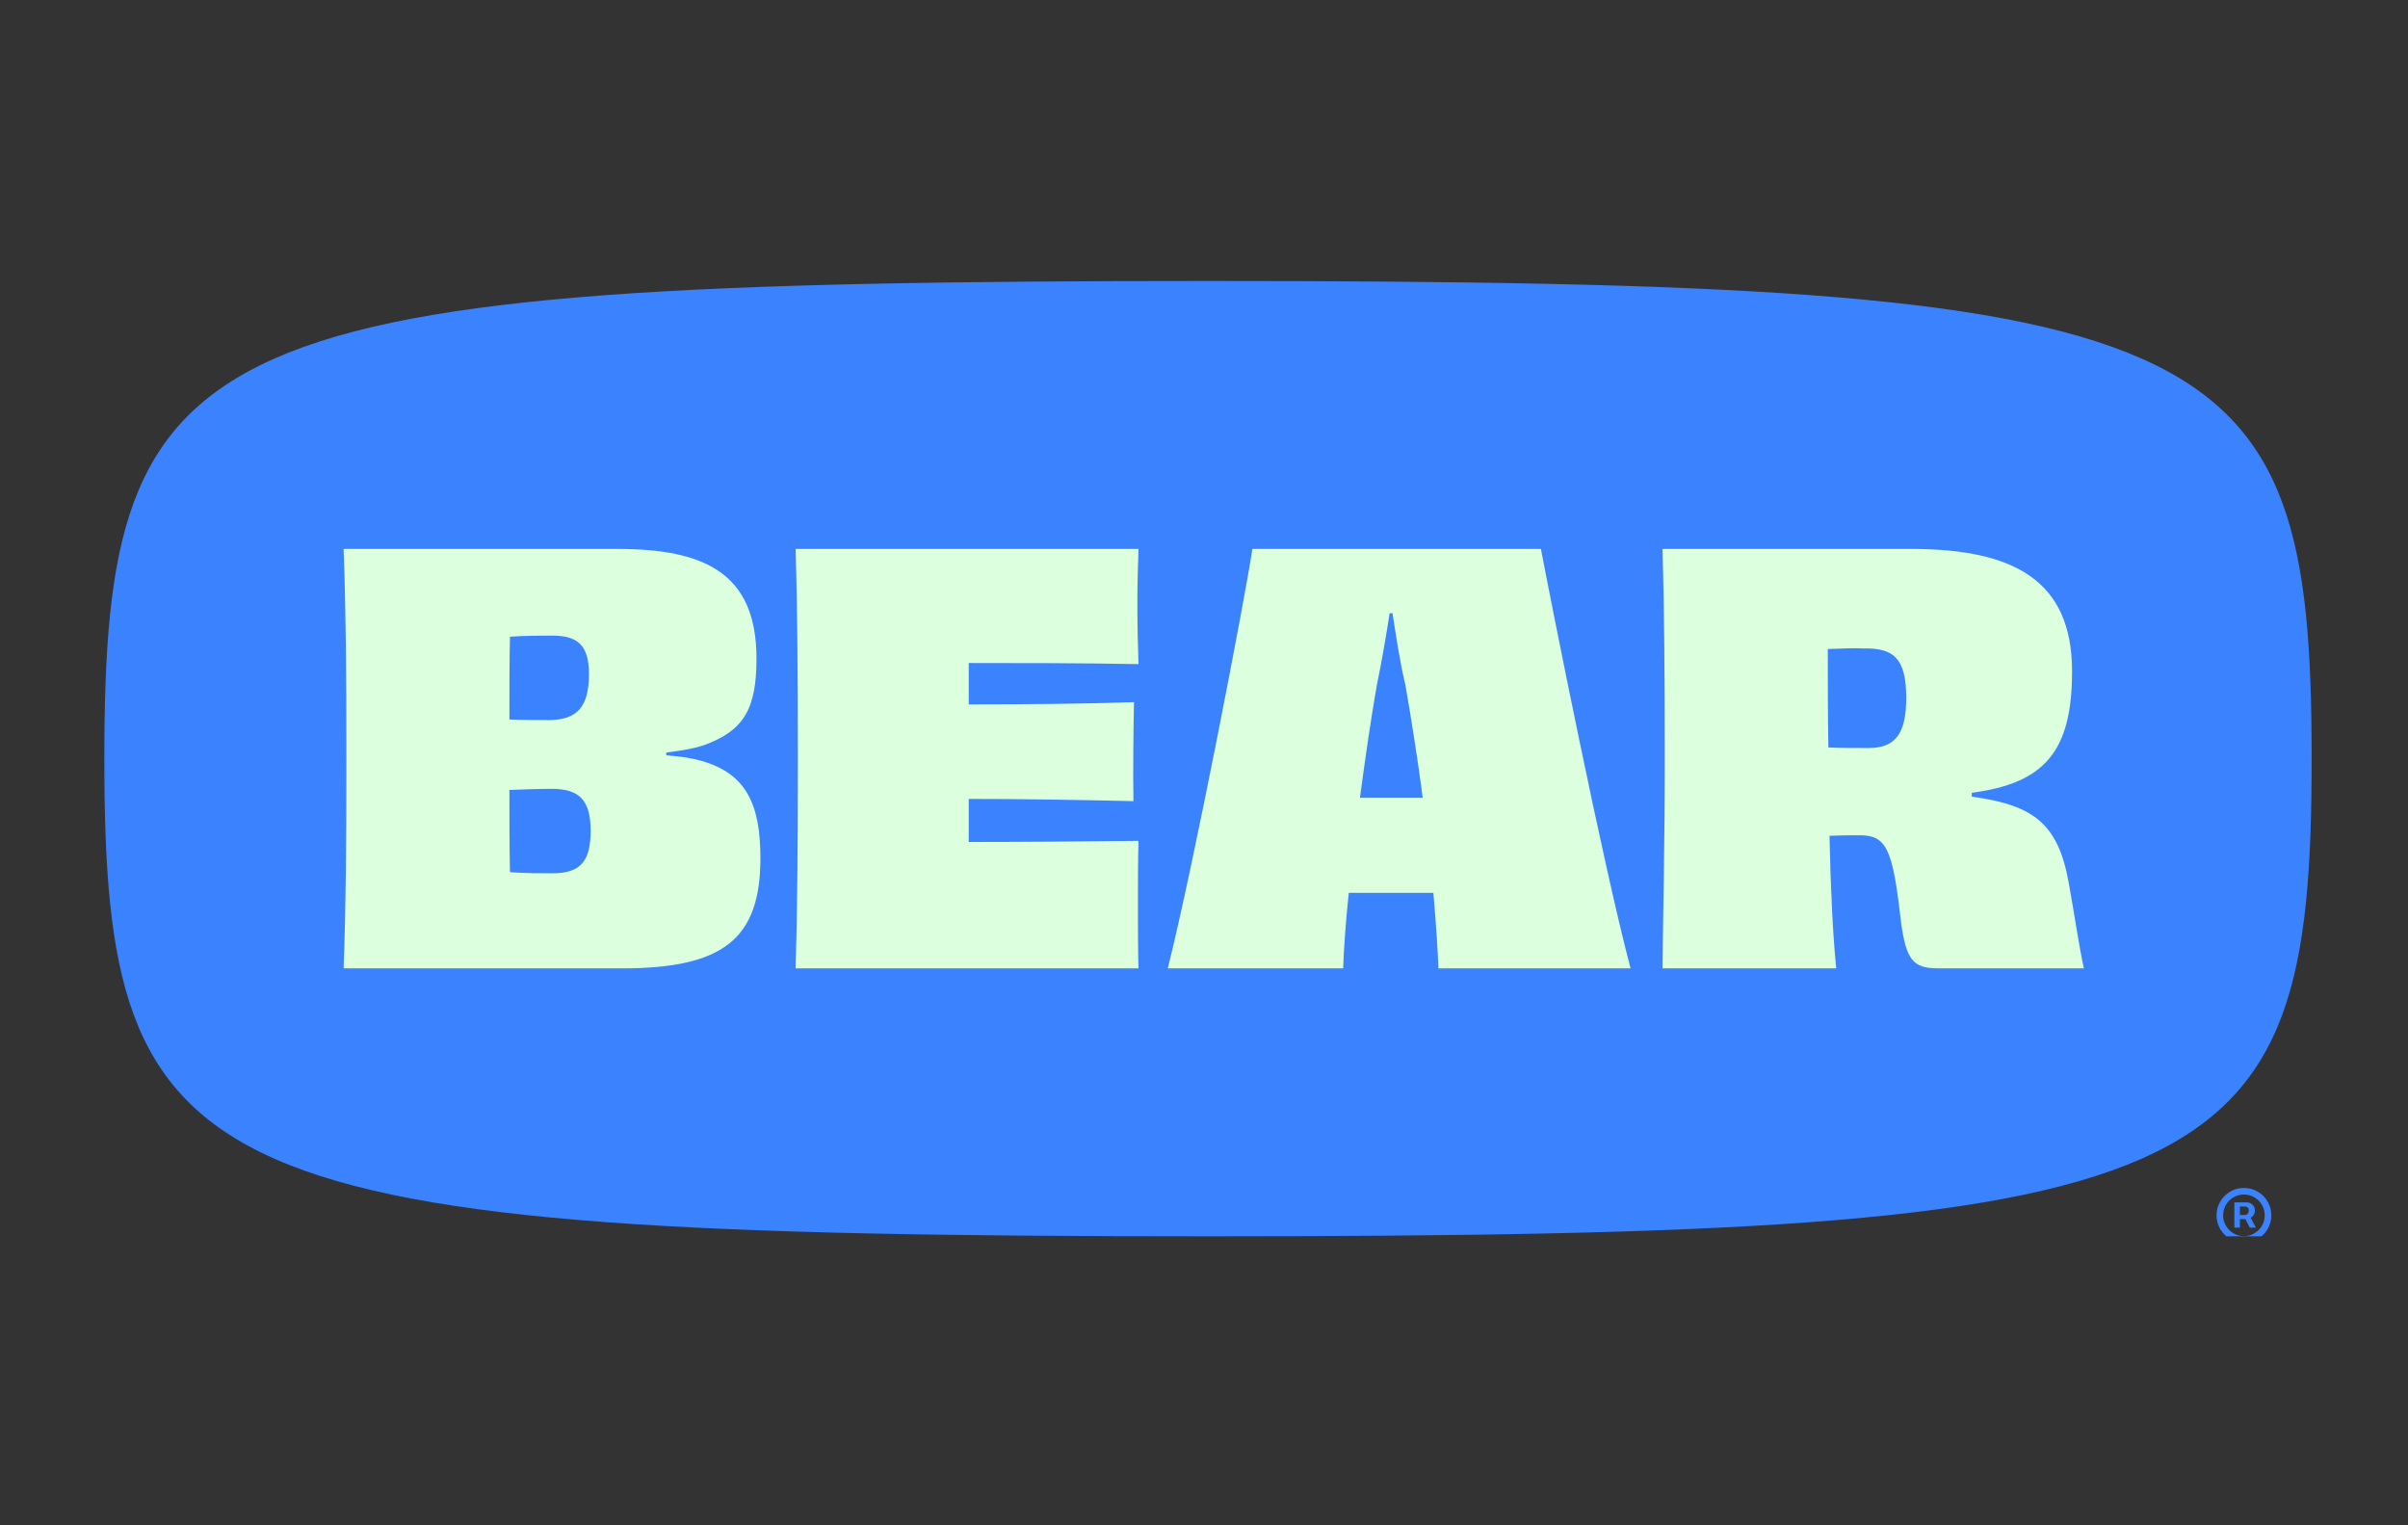
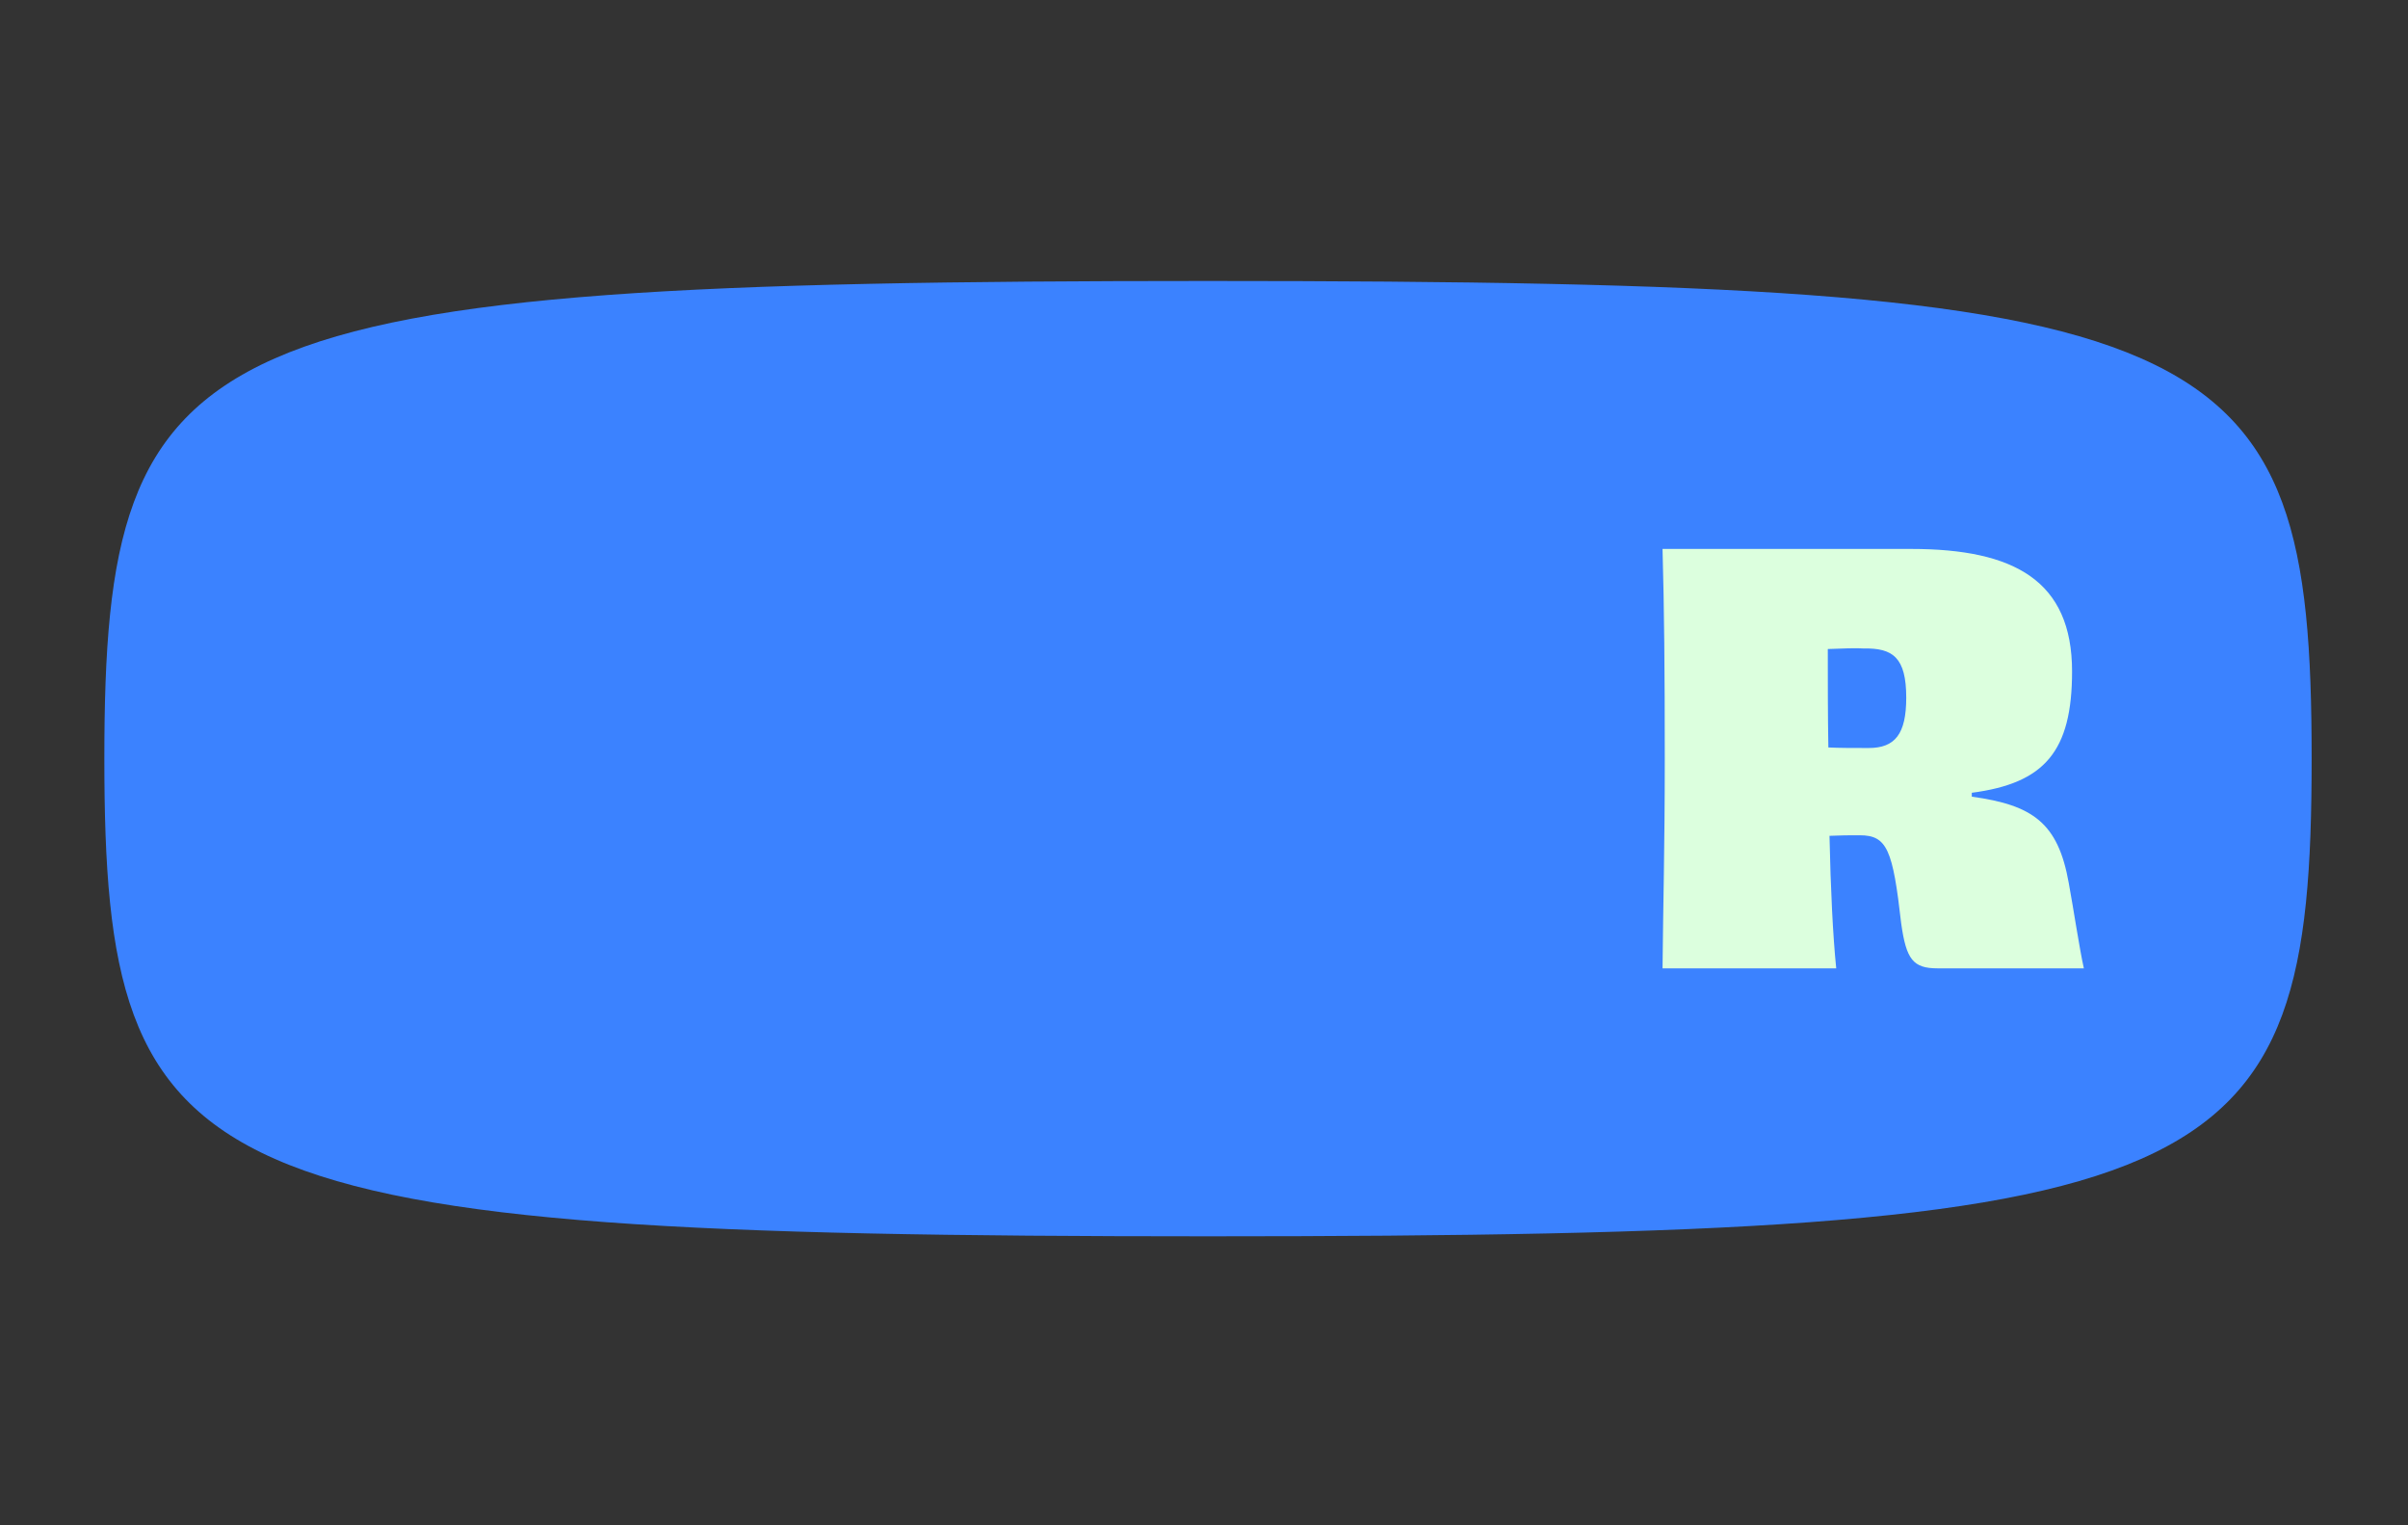
<svg xmlns="http://www.w3.org/2000/svg" width="300" height="190" viewBox="0 0 300 190" fill="none">
  <rect x="0" y="0" width="300" height="190" fill="#333333" stroke="none" />
  <g clip-path="url(#clip0_1624_30)">
    <path d="M13 94.5C13 40.882 23.799 35 150.498 35C277.197 35 287.996 40.882 287.996 94.5C287.996 148.118 277.197 154 150.498 154C23.799 154 13 148.118 13 94.5Z" fill="#3B82FF" />
-     <path d="M83.009 94.084C84.753 94.222 86.219 94.43 87.407 94.781C92.99 96.382 94.737 100.214 94.737 106.902C94.737 116.936 90.131 120.625 77.496 120.625H42.807C43.084 113.17 43.154 105.577 43.154 94.503C43.154 83.43 43.084 75.694 42.807 68.378H76.937C87.755 68.378 94.247 71.374 94.247 82.032C94.247 88.37 92.642 91.019 87.685 92.829C86.428 93.248 84.823 93.525 83.009 93.734V94.084ZM68.77 79.175C67.165 79.175 65.418 79.175 63.535 79.314C63.465 82.171 63.465 85.863 63.465 89.625C65.348 89.694 67.026 89.694 68.562 89.694C71.841 89.625 73.376 88.093 73.376 83.98C73.376 80.288 71.91 79.175 68.77 79.175ZM73.585 103.487C73.585 99.517 72.049 98.262 68.701 98.262C67.096 98.262 65.348 98.331 63.465 98.4C63.465 102.023 63.465 105.577 63.535 108.642C65.487 108.781 67.235 108.781 68.77 108.781C72.188 108.781 73.585 107.456 73.585 103.487Z" fill="#DCFFDE" />
-     <path d="M141.839 68.375C141.77 70.046 141.7 72.972 141.7 75.34C141.7 77.847 141.77 80.981 141.839 82.725C134.509 82.587 126.763 82.587 120.691 82.587V87.743C127.808 87.743 135.277 87.673 141.28 87.465C141.211 90.391 141.141 96.591 141.211 99.794C135.347 99.656 127.739 99.517 120.691 99.517V104.881C126.971 104.881 135.138 104.811 141.839 104.742C141.77 106.763 141.77 110.036 141.77 112.824C141.77 115.4 141.77 118.534 141.839 120.625H99.125C99.333 113.313 99.403 105.647 99.403 94.504C99.403 83.36 99.333 75.556 99.125 68.379H141.839V68.375Z" fill="#DCFFDE" />
-     <path d="M179.204 120.621C179.135 118.6 178.926 115.258 178.575 111.219H168.036C167.615 115.188 167.407 118.531 167.337 120.621H145.49C148.769 107.457 154.981 75.202 156.03 68.375H191.974C193.301 75.34 199.651 107.387 203.142 120.621H179.2H179.204ZM177.252 99.375C176.623 94.639 175.855 89.691 175.088 85.302C174.389 82.445 173.903 79.033 173.483 76.384H173.132C172.711 79.029 172.156 82.375 171.527 85.371C170.759 89.76 170.061 94.639 169.432 99.375H177.248H177.252Z" fill="#DCFFDE" />
    <path d="M245.655 99.236C253.263 100.279 256.403 102.509 257.73 109.963C258.359 113.378 259.058 118.114 259.617 120.621H241.4C238.329 120.621 237.492 119.508 236.863 115.049C235.818 105.855 235.119 104.045 231.698 104.045C230.301 104.045 229.394 104.045 227.928 104.114C228.067 110.733 228.349 116.513 228.766 120.625H207.127C207.196 113.101 207.405 105.647 207.405 94.503C207.405 83.36 207.335 75.902 207.127 68.378H238.117C250.96 68.378 258.147 72.348 258.147 83.634C258.147 93.595 254.729 97.565 245.655 98.751V99.24V99.236ZM237.488 86.907C237.488 81.89 235.814 80.707 232.184 80.777C231.277 80.707 229.46 80.777 227.716 80.846C227.716 84.955 227.716 89.136 227.786 93.106C229.182 93.175 230.857 93.175 232.813 93.175C236.092 93.175 237.488 91.435 237.488 86.907Z" fill="#DCFFDE" />
-     <path d="M278.367 152.92V149.775H279.96C280.088 149.775 280.227 149.812 280.378 149.886C280.529 149.957 280.656 150.068 280.762 150.218C280.869 150.366 280.923 150.553 280.923 150.781C280.923 151.011 280.868 151.207 280.757 151.369C280.646 151.528 280.512 151.649 280.352 151.731C280.196 151.813 280.048 151.854 279.909 151.854H278.759V151.343H279.696C279.79 151.343 279.891 151.296 279.999 151.203C280.11 151.109 280.165 150.968 280.165 150.781C280.165 150.587 280.11 150.457 279.999 150.389C279.891 150.32 279.796 150.286 279.713 150.286H279.057V152.92H278.367ZM280.267 151.437L281.051 152.92H280.293L279.526 151.437H280.267ZM279.56 154.795C279.088 154.795 278.646 154.707 278.235 154.531C277.823 154.354 277.46 154.11 277.148 153.798C276.835 153.485 276.591 153.123 276.415 152.711C276.239 152.299 276.151 151.857 276.151 151.386C276.151 150.914 276.239 150.472 276.415 150.06C276.591 149.649 276.835 149.286 277.148 148.974C277.46 148.661 277.823 148.417 278.235 148.241C278.646 148.065 279.088 147.977 279.56 147.977C280.031 147.977 280.473 148.065 280.885 148.241C281.297 148.417 281.659 148.661 281.972 148.974C282.284 149.286 282.529 149.649 282.705 150.06C282.881 150.472 282.969 150.914 282.969 151.386C282.969 151.857 282.881 152.299 282.705 152.711C282.529 153.123 282.284 153.485 281.972 153.798C281.659 154.11 281.297 154.354 280.885 154.531C280.473 154.707 280.031 154.795 279.56 154.795ZM279.56 153.977C280.037 153.977 280.472 153.86 280.864 153.627C281.256 153.394 281.568 153.082 281.801 152.69C282.034 152.298 282.151 151.863 282.151 151.386C282.151 150.908 282.034 150.474 281.801 150.082C281.568 149.69 281.256 149.377 280.864 149.144C280.472 148.911 280.037 148.795 279.56 148.795C279.083 148.795 278.648 148.911 278.256 149.144C277.864 149.377 277.551 149.69 277.318 150.082C277.085 150.474 276.969 150.908 276.969 151.386C276.969 151.863 277.085 152.298 277.318 152.69C277.551 153.082 277.864 153.394 278.256 153.627C278.648 153.86 279.083 153.977 279.56 153.977Z" fill="#3B82FF" />
  </g>
  <defs>
    <clipPath id="clip0_1624_30">
      <rect width="275" height="119" fill="white" transform="translate(13 35)" />
    </clipPath>
  </defs>
</svg>